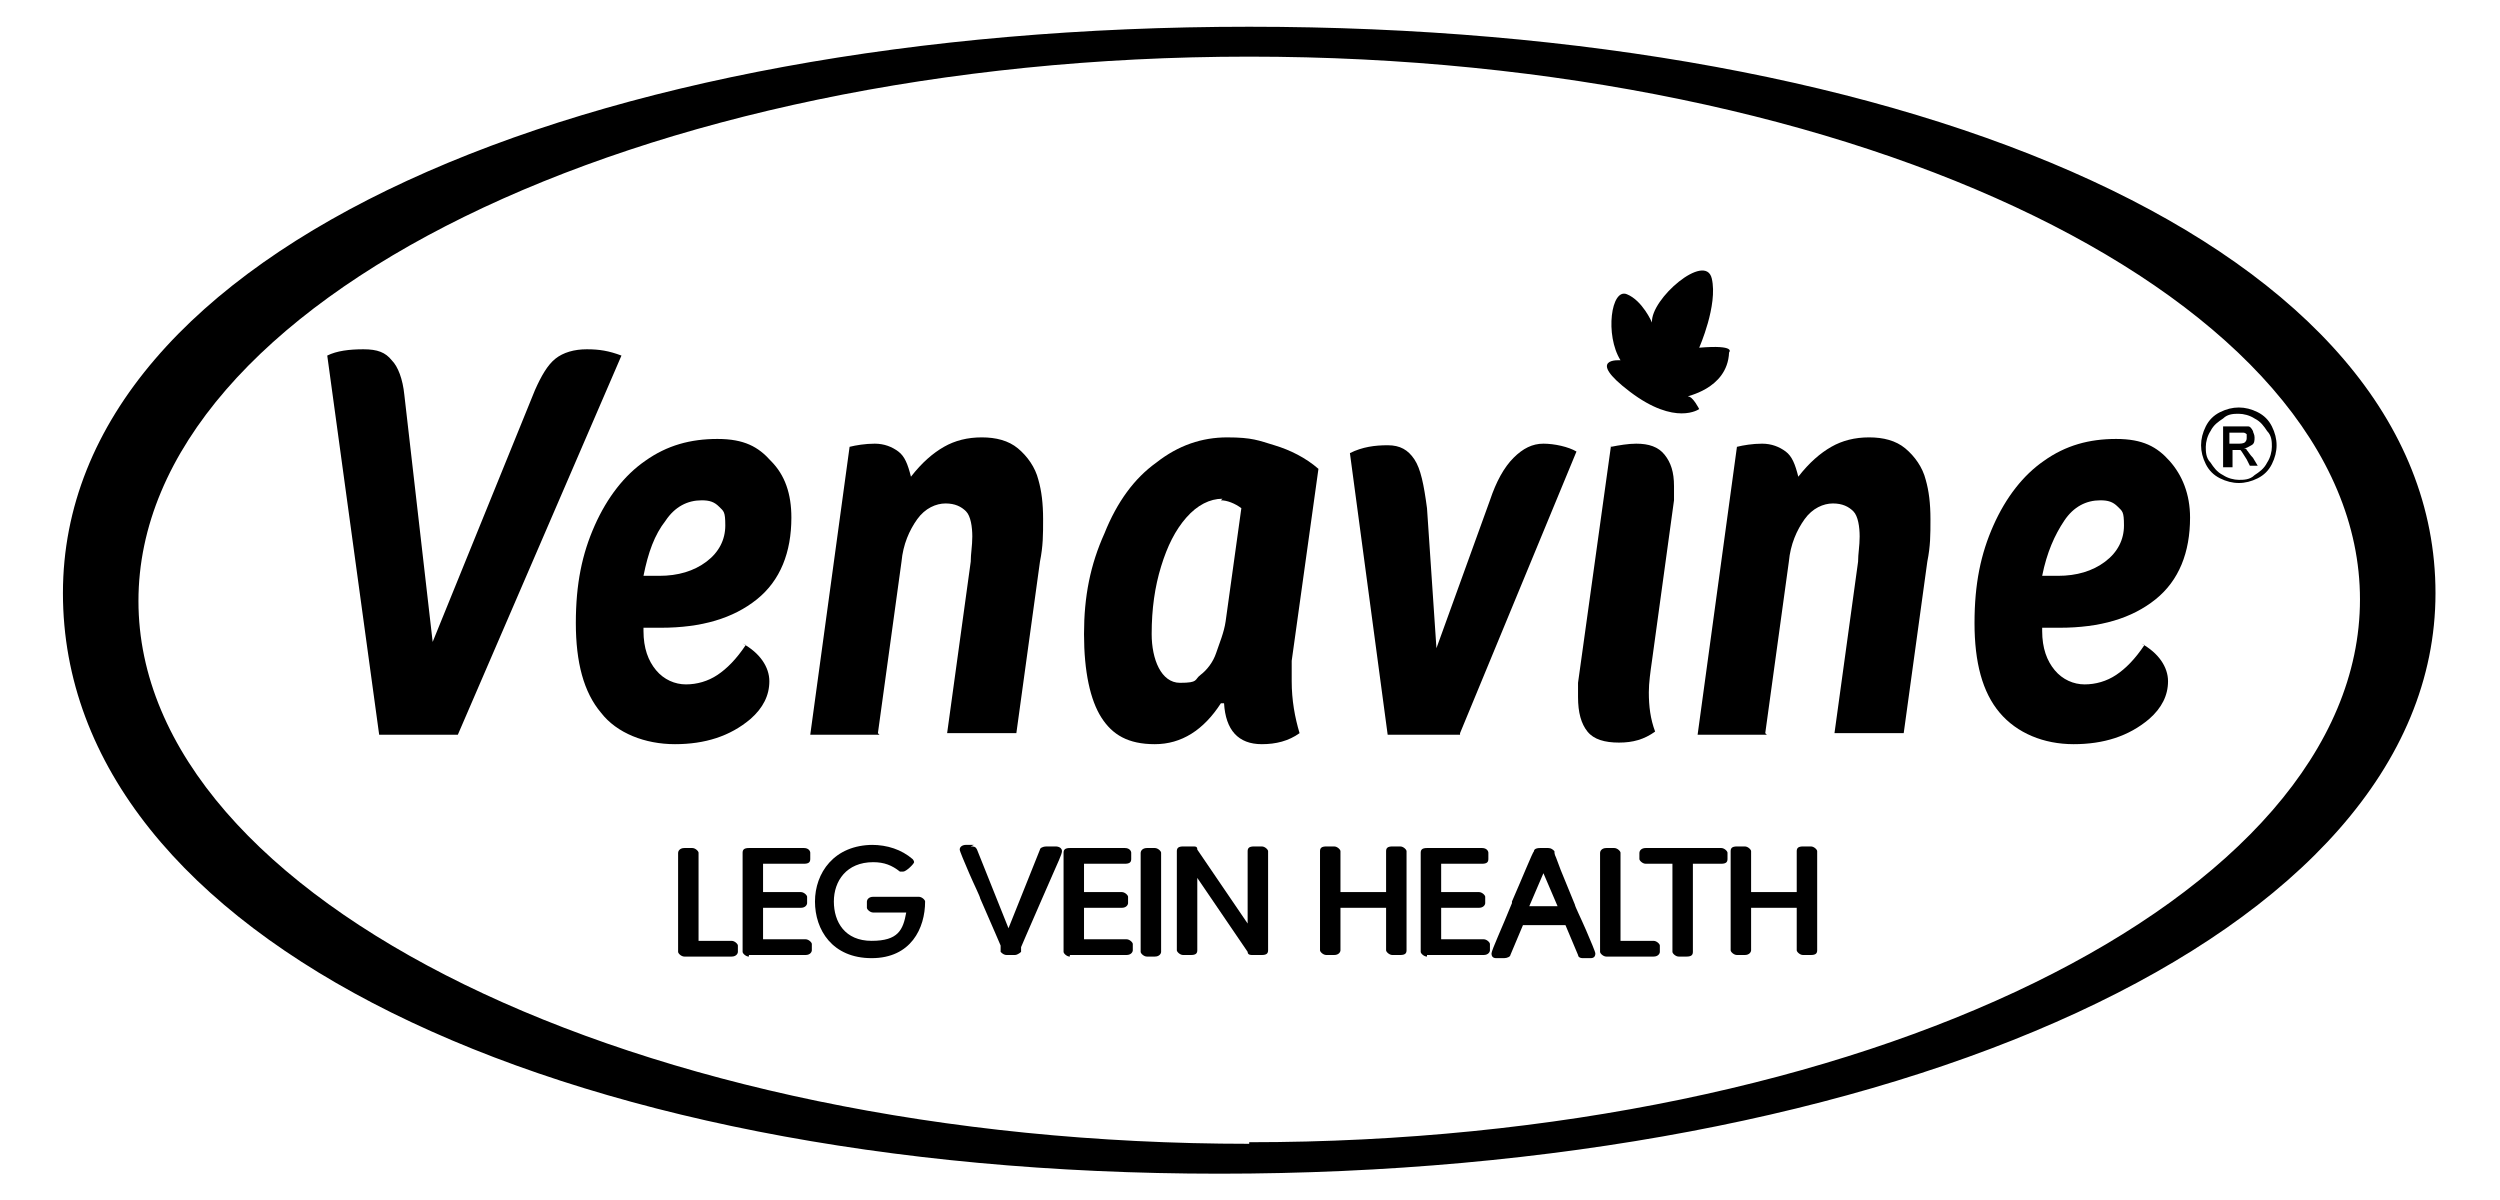
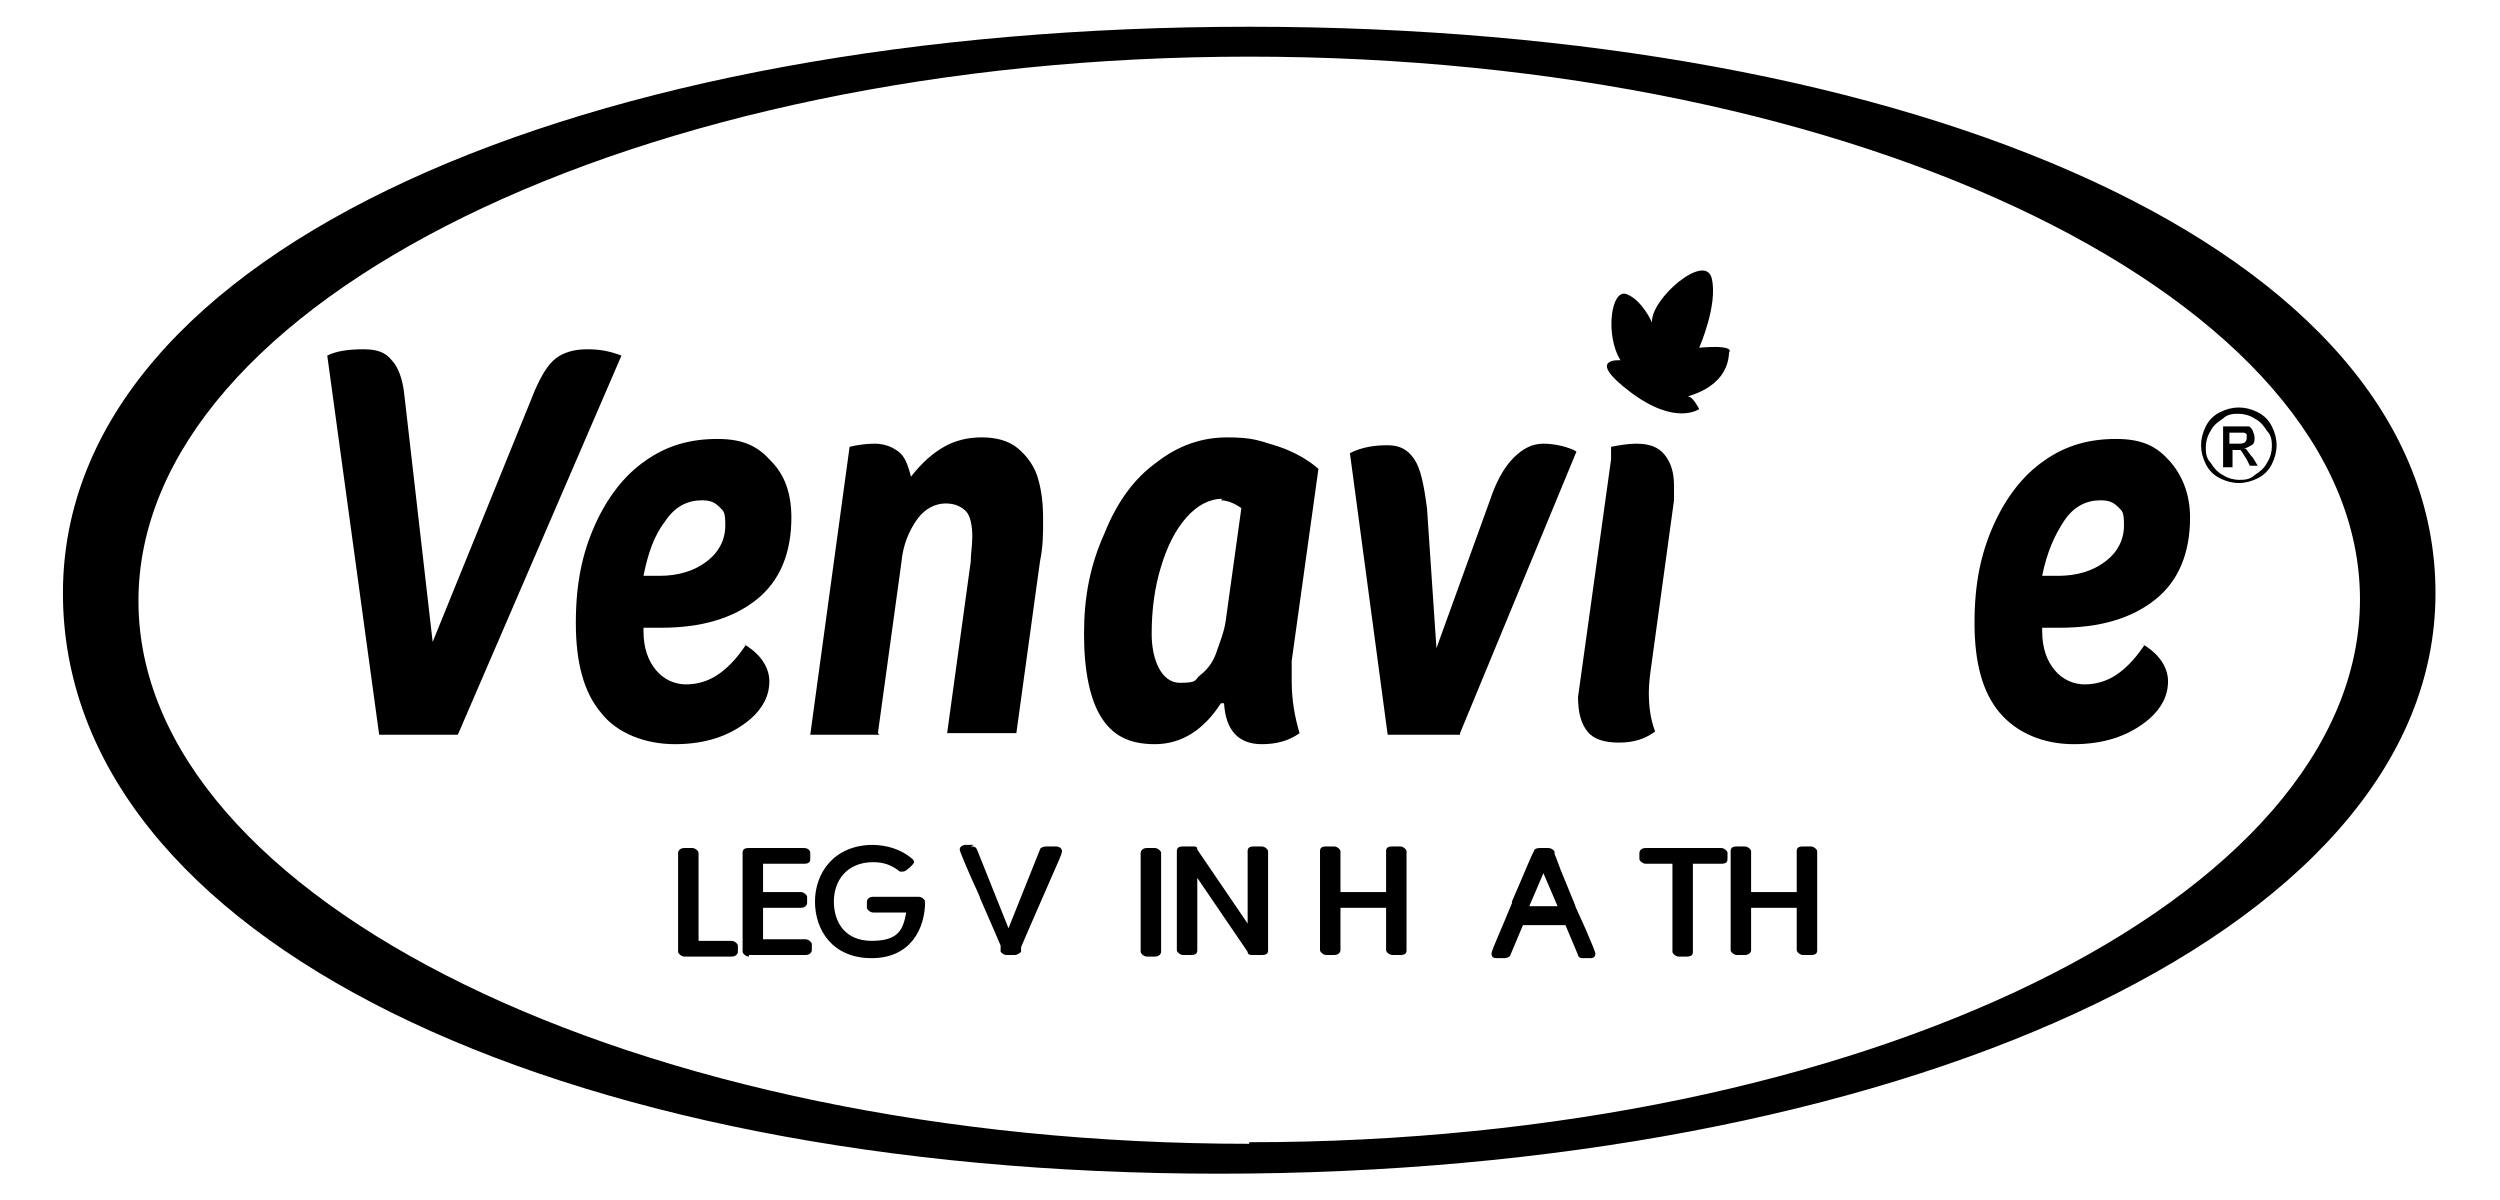
<svg xmlns="http://www.w3.org/2000/svg" id="Layer_1" version="1.1" viewBox="0 0 158.9 76.3">
  <path d="M29,46.7h-4.9l-3.3-24.1c.6-.3,1.4-.4,2.3-.4s1.4.2,1.8.7c.4.4.7,1.2.8,2.2l1.8,15.7,6.5-16c.4-.9.8-1.6,1.3-2,.5-.4,1.2-.6,2-.6s1.4.1,2.2.4l-10.4,24.1Z" />
  <path d="M47.2,40.9c1.1.6,1.7,1.5,1.7,2.4s-.4,1.7-1.2,2.4c-1.3,1.1-2.9,1.6-4.8,1.6s-3.7-.7-4.7-2c-1.1-1.3-1.6-3.2-1.6-5.7s.4-4.4,1.2-6.2c.8-1.8,1.9-3.2,3.2-4.1,1.4-1,2.9-1.4,4.6-1.4s2.6.5,3.4,1.4c.9.9,1.3,2.1,1.3,3.6,0,2.2-.7,4-2.2,5.2-1.5,1.2-3.5,1.8-6.1,1.8s-.9,0-1.1,0v.2c0,1.1.3,1.9.8,2.5.5.6,1.2.9,1.9.9s1.4-.2,2-.6c.6-.4,1.2-1,1.8-1.9ZM41.9,36.6c1.2,0,2.2-.3,3-.9.8-.6,1.2-1.4,1.2-2.3s-.1-.9-.4-1.2c-.3-.3-.6-.4-1.1-.4-.9,0-1.7.4-2.3,1.3-.7.9-1.1,2-1.4,3.5.3,0,.6,0,1,0Z" />
  <path d="M55.9,46.7h-4.4l2.5-18.3c.4-.1,1-.2,1.6-.2s1.1.2,1.5.5c.4.3.6.8.8,1.6.7-.9,1.4-1.5,2.1-1.9.7-.4,1.5-.6,2.4-.6s1.7.2,2.3.7,1.1,1.2,1.3,2c.2.7.3,1.5.3,2.5s0,1.7-.2,2.7l-1.5,10.9h-4.4l1.5-10.9c0-.5.1-1,.1-1.6s-.1-1.3-.4-1.6c-.3-.3-.7-.5-1.3-.5s-1.3.3-1.8,1c-.5.7-.9,1.6-1,2.7l-1.5,10.9Z" />
  <path d="M77.6,44.7c-1.1,1.7-2.5,2.6-4.2,2.6s-2.7-.6-3.4-1.7c-.7-1.1-1.1-2.9-1.1-5.3s.4-4.4,1.3-6.4c.8-2,1.9-3.5,3.3-4.5,1.4-1.1,2.9-1.6,4.5-1.6s2,.2,3,.5c1,.3,2,.8,2.8,1.5l-1.7,12.2c0,.4,0,.8,0,1.3,0,1.2.2,2.3.5,3.3-.7.5-1.5.7-2.4.7-1.5,0-2.3-.9-2.4-2.6ZM77.7,31.7c-.8,0-1.6.4-2.3,1.2-.7.8-1.2,1.8-1.6,3.1-.4,1.3-.6,2.7-.6,4.3s.6,3.1,1.8,3.1.9-.2,1.3-.5c.4-.3.8-.8,1-1.4s.5-1.3.6-2l1-7.2c-.4-.3-.9-.5-1.3-.5Z" />
  <path d="M92.8,46.7h-4.6l-2.4-17.9c.8-.4,1.6-.5,2.4-.5s1.3.3,1.7.9c.4.6.6,1.6.8,3.1l.6,8.9,3.4-9.4c.4-1.2.9-2.1,1.5-2.7.6-.6,1.2-.9,1.9-.9s1.6.2,2.1.5l-7.4,17.9Z" />
-   <path d="M102.4,28.4c.5-.1,1.1-.2,1.6-.2.8,0,1.4.2,1.8.7s.6,1.1.6,2,0,.4,0,.9l-1.4,10.2c-.1.7-.2,1.4-.2,2,0,.9.1,1.7.4,2.5-.7.5-1.4.7-2.3.7s-1.6-.2-2-.7c-.4-.5-.6-1.2-.6-2.2s0-.5,0-.9l2.1-15.1Z" />
-   <path d="M112.3,46.7h-4.4l2.5-18.3c.4-.1,1-.2,1.6-.2s1.1.2,1.5.5c.4.3.6.8.8,1.6.7-.9,1.4-1.5,2.1-1.9.7-.4,1.5-.6,2.4-.6s1.7.2,2.3.7c.6.5,1.1,1.2,1.3,2,.2.7.3,1.5.3,2.5s0,1.7-.2,2.7l-1.5,10.9h-4.4l1.5-10.9c0-.5.1-1,.1-1.6s-.1-1.3-.4-1.6c-.3-.3-.7-.5-1.3-.5s-1.3.3-1.8,1c-.5.7-.9,1.6-1,2.7l-1.5,10.9Z" />
+   <path d="M102.4,28.4c.5-.1,1.1-.2,1.6-.2.8,0,1.4.2,1.8.7s.6,1.1.6,2,0,.4,0,.9l-1.4,10.2c-.1.7-.2,1.4-.2,2,0,.9.1,1.7.4,2.5-.7.5-1.4.7-2.3.7s-1.6-.2-2-.7c-.4-.5-.6-1.2-.6-2.2l2.1-15.1Z" />
  <path d="M136.1,40.9c1.1.6,1.7,1.5,1.7,2.4s-.4,1.7-1.2,2.4c-1.3,1.1-2.9,1.6-4.8,1.6s-3.6-.7-4.7-2-1.6-3.2-1.6-5.7.4-4.4,1.2-6.2,1.9-3.2,3.2-4.1c1.4-1,2.9-1.4,4.6-1.4s2.6.5,3.4,1.4,1.3,2.1,1.3,3.6c0,2.2-.7,4-2.2,5.2-1.5,1.2-3.5,1.8-6.1,1.8s-.9,0-1.1,0v.2c0,1.1.3,1.9.8,2.5s1.2.9,1.9.9,1.4-.2,2-.6,1.2-1,1.8-1.9ZM130.8,36.6c1.2,0,2.2-.3,3-.9.8-.6,1.2-1.4,1.2-2.3s-.1-.9-.4-1.2c-.3-.3-.6-.4-1.1-.4-.9,0-1.7.4-2.3,1.3s-1.1,2-1.4,3.5c.3,0,.6,0,1,0Z" />
  <path d="M103,22.9s-2.3-.2.6,2c2.9,2.2,4.4,1.1,4.4,1.1,0,0-.4-.8-.7-.8s2.5-.4,2.6-2.8c0,0,.5-.5-1.9-.3,0,0,1.2-2.7.8-4.4s-3.9,1.3-3.8,2.8c0,0-.6-1.4-1.6-1.8s-1.4,2.6-.4,4.2Z" />
  <g>
    <path d="M43.5,60.8c-.2,0-.4-.2-.4-.3v-6.3c0-.1.1-.3.4-.3h.5c.2,0,.4.2.4.3v5.6h2.1c.2,0,.4.2.4.3v.4c0,.1-.1.3-.4.3h-3Z" />
    <path d="M47.6,60.8c-.2,0-.4-.2-.4-.3v-6.3c0-.2.1-.3.4-.3h3.5c.3,0,.4.2.4.3v.4c0,.2-.1.3-.4.3h-2.6v1.8h2.4c.2,0,.4.2.4.3v.4c0,.1-.1.3-.4.3h-2.4v2h2.7c.2,0,.4.2.4.3v.4c0,.1-.1.3-.4.3h-3.6Z" />
    <path d="M55.4,53.7c1,0,1.9.3,2.6.9,0,0,.1.1.1.2,0,.1-.5.6-.7.6s-.1,0-.2,0h0s0,0,0,0c-.5-.4-1-.6-1.7-.6-1.7,0-2.5,1.2-2.5,2.5s.7,2.5,2.4,2.5,2-.7,2.2-1.8h-2.1c-.2,0-.4-.2-.4-.3v-.4c0-.1.1-.3.4-.3h2.9c.2,0,.4.2.4.3,0,1.7-.9,3.6-3.4,3.6s-3.6-1.8-3.6-3.6,1.2-3.6,3.7-3.6Z" />
  </g>
  <g>
    <path d="M61.7,53.8c.2,0,.3,0,.4.2l2,5,2-5c0-.1.2-.2.4-.2h.6c.2,0,.4.1.4.3s-.3.8-.6,1.5l-.7,1.6-1,2.3-.3.7s0,0,0,.1c0,0,0,.1,0,.2,0,0-.2.2-.4.2h-.5c-.2,0-.3-.1-.4-.2,0,0,0-.1,0-.2v-.2c0,0-.3-.7-.3-.7l-1-2.3c0-.1-.4-.9-.7-1.6-.3-.7-.6-1.4-.6-1.5,0-.2.2-.3.4-.3h.5Z" />
-     <path d="M68,60.8c-.2,0-.4-.2-.4-.3v-6.3c0-.2.1-.3.4-.3h3.5c.3,0,.4.2.4.3v.4c0,.2-.1.3-.4.3h-2.6v1.8h2.4c.2,0,.4.2.4.3v.4c0,.1-.1.3-.4.3h-2.4v2h2.7c.2,0,.4.2.4.3v.4c0,.1-.1.3-.4.3h-3.6Z" />
    <path d="M72.9,60.8c-.2,0-.4-.2-.4-.3v-6.3c0-.1.1-.3.4-.3h.5c.2,0,.4.2.4.3v6.3c0,.1-.1.3-.4.3h-.5Z" />
    <path d="M74.8,54.1c0-.2.1-.3.4-.3h.6c.2,0,.3,0,.3.2l3.2,4.7v-4.6c0-.2.1-.3.4-.3h.5c.2,0,.4.2.4.3v6.3c0,.2-.1.3-.4.3h-.6c-.1,0-.3,0-.3-.2l-3.2-4.7v4.6c0,.2-.1.3-.4.3h-.5c-.2,0-.4-.2-.4-.3v-6.3Z" />
  </g>
  <g>
    <path d="M83.9,54.1c0-.2.1-.3.4-.3h.5c.2,0,.4.2.4.3v2.6h2.9v-2.6c0-.2.1-.3.4-.3h.5c.2,0,.4.2.4.3v6.3c0,.2-.1.3-.4.3h-.5c-.2,0-.4-.2-.4-.3v-2.7h-2.9v2.7c0,.1-.1.3-.4.3h-.5c-.2,0-.4-.2-.4-.3v-6.3Z" />
-     <path d="M90.7,60.8c-.2,0-.4-.2-.4-.3v-6.3c0-.2.1-.3.4-.3h3.5c.3,0,.4.2.4.3v.4c0,.2-.1.3-.4.3h-2.6v1.8h2.4c.2,0,.4.2.4.3v.4c0,.1-.1.3-.4.3h-2.4v2h2.7c.2,0,.4.2.4.3v.4c0,.1-.1.3-.4.3h-3.6Z" />
    <path d="M96.1,57.3c.7-1.6,1.3-3.1,1.4-3.2,0-.1.1-.2.4-.2h.5c.2,0,.3.1.4.2,0,.1,0,.2.1.4l.3.8.9,2.2c0,.1.4.9.7,1.6.3.7.6,1.4.6,1.5,0,.2-.1.3-.3.3h-.5c-.2,0-.3-.1-.3-.2l-.8-1.9h-2.7l-.8,1.9c0,.1-.2.2-.4.2h-.5c-.2,0-.3-.1-.3-.3s.7-1.7,1.3-3.2ZM99,57.6l-.9-2.1-.9,2.1h1.8Z" />
-     <path d="M102.1,60.8c-.2,0-.4-.2-.4-.3v-6.3c0-.1.1-.3.4-.3h.5c.2,0,.4.2.4.3v5.6h2.1c.2,0,.4.2.4.3v.4c0,.1-.1.3-.4.3h-3Z" />
    <path d="M104.6,54.9c-.2,0-.4-.2-.4-.3v-.4c0-.1.1-.3.4-.3h4.8c.2,0,.4.2.4.3v.4c0,.2-.1.3-.4.3h-1.8v5.6c0,.2-.1.3-.4.3h-.5c-.2,0-.4-.2-.4-.3v-5.6h-1.8Z" />
    <path d="M110,54.1c0-.2.1-.3.4-.3h.5c.2,0,.4.2.4.3v2.6h2.9v-2.6c0-.2.1-.3.4-.3h.5c.2,0,.4.2.4.3v6.3c0,.2-.1.3-.4.3h-.5c-.2,0-.4-.2-.4-.3v-2.7h-2.9v2.7c0,.1-.1.3-.4.3h-.5c-.2,0-.4-.2-.4-.3v-6.3Z" />
  </g>
  <path d="M79.4,1.7C37.2,1.7,4,15.8,4,37.7s31.2,36.9,73.5,36.9,77.3-15,77.3-36.9S121.7,1.7,79.4,1.7ZM79.4,72.7c-38.9,0-70.6-15.5-70.6-34.5S40.5,3.6,79.4,3.6s70.6,15.5,70.6,34.5-31.7,34.5-70.6,34.5Z" />
  <path d="M142.3,25.9c.4,0,.8.1,1.2.3.4.2.7.5.9.9s.3.8.3,1.2-.1.8-.3,1.2c-.2.4-.5.7-.9.9-.4.2-.8.3-1.2.3s-.8-.1-1.2-.3c-.4-.2-.7-.5-.9-.9-.2-.4-.3-.8-.3-1.2s.1-.8.3-1.2.5-.7.9-.9c.4-.2.8-.3,1.2-.3ZM142.3,26.3c-.3,0-.7,0-1,.3-.3.2-.6.4-.8.8-.2.3-.3.7-.3,1s0,.7.3,1c.2.3.4.6.8.8.3.2.7.3,1,.3s.7,0,1-.3c.3-.2.6-.4.8-.8.2-.3.3-.7.3-1s0-.7-.3-1c-.2-.3-.4-.6-.8-.8-.3-.2-.7-.3-1-.3ZM141.3,29.7v-2.6h.9c.3,0,.5,0,.7,0,.1,0,.2.1.3.3,0,.1.1.2.1.4s0,.4-.2.5-.3.2-.5.2c0,0,.2,0,.2.1.1.1.2.3.4.5l.3.5h-.5l-.2-.4c-.2-.3-.3-.5-.4-.6,0,0-.2,0-.3,0h-.2v1.1h-.4ZM141.7,28.2h.5c.2,0,.4,0,.5-.1s.1-.2.1-.3,0-.1,0-.2c0,0-.1-.1-.2-.1,0,0-.2,0-.4,0h-.5v.8Z" />
</svg>